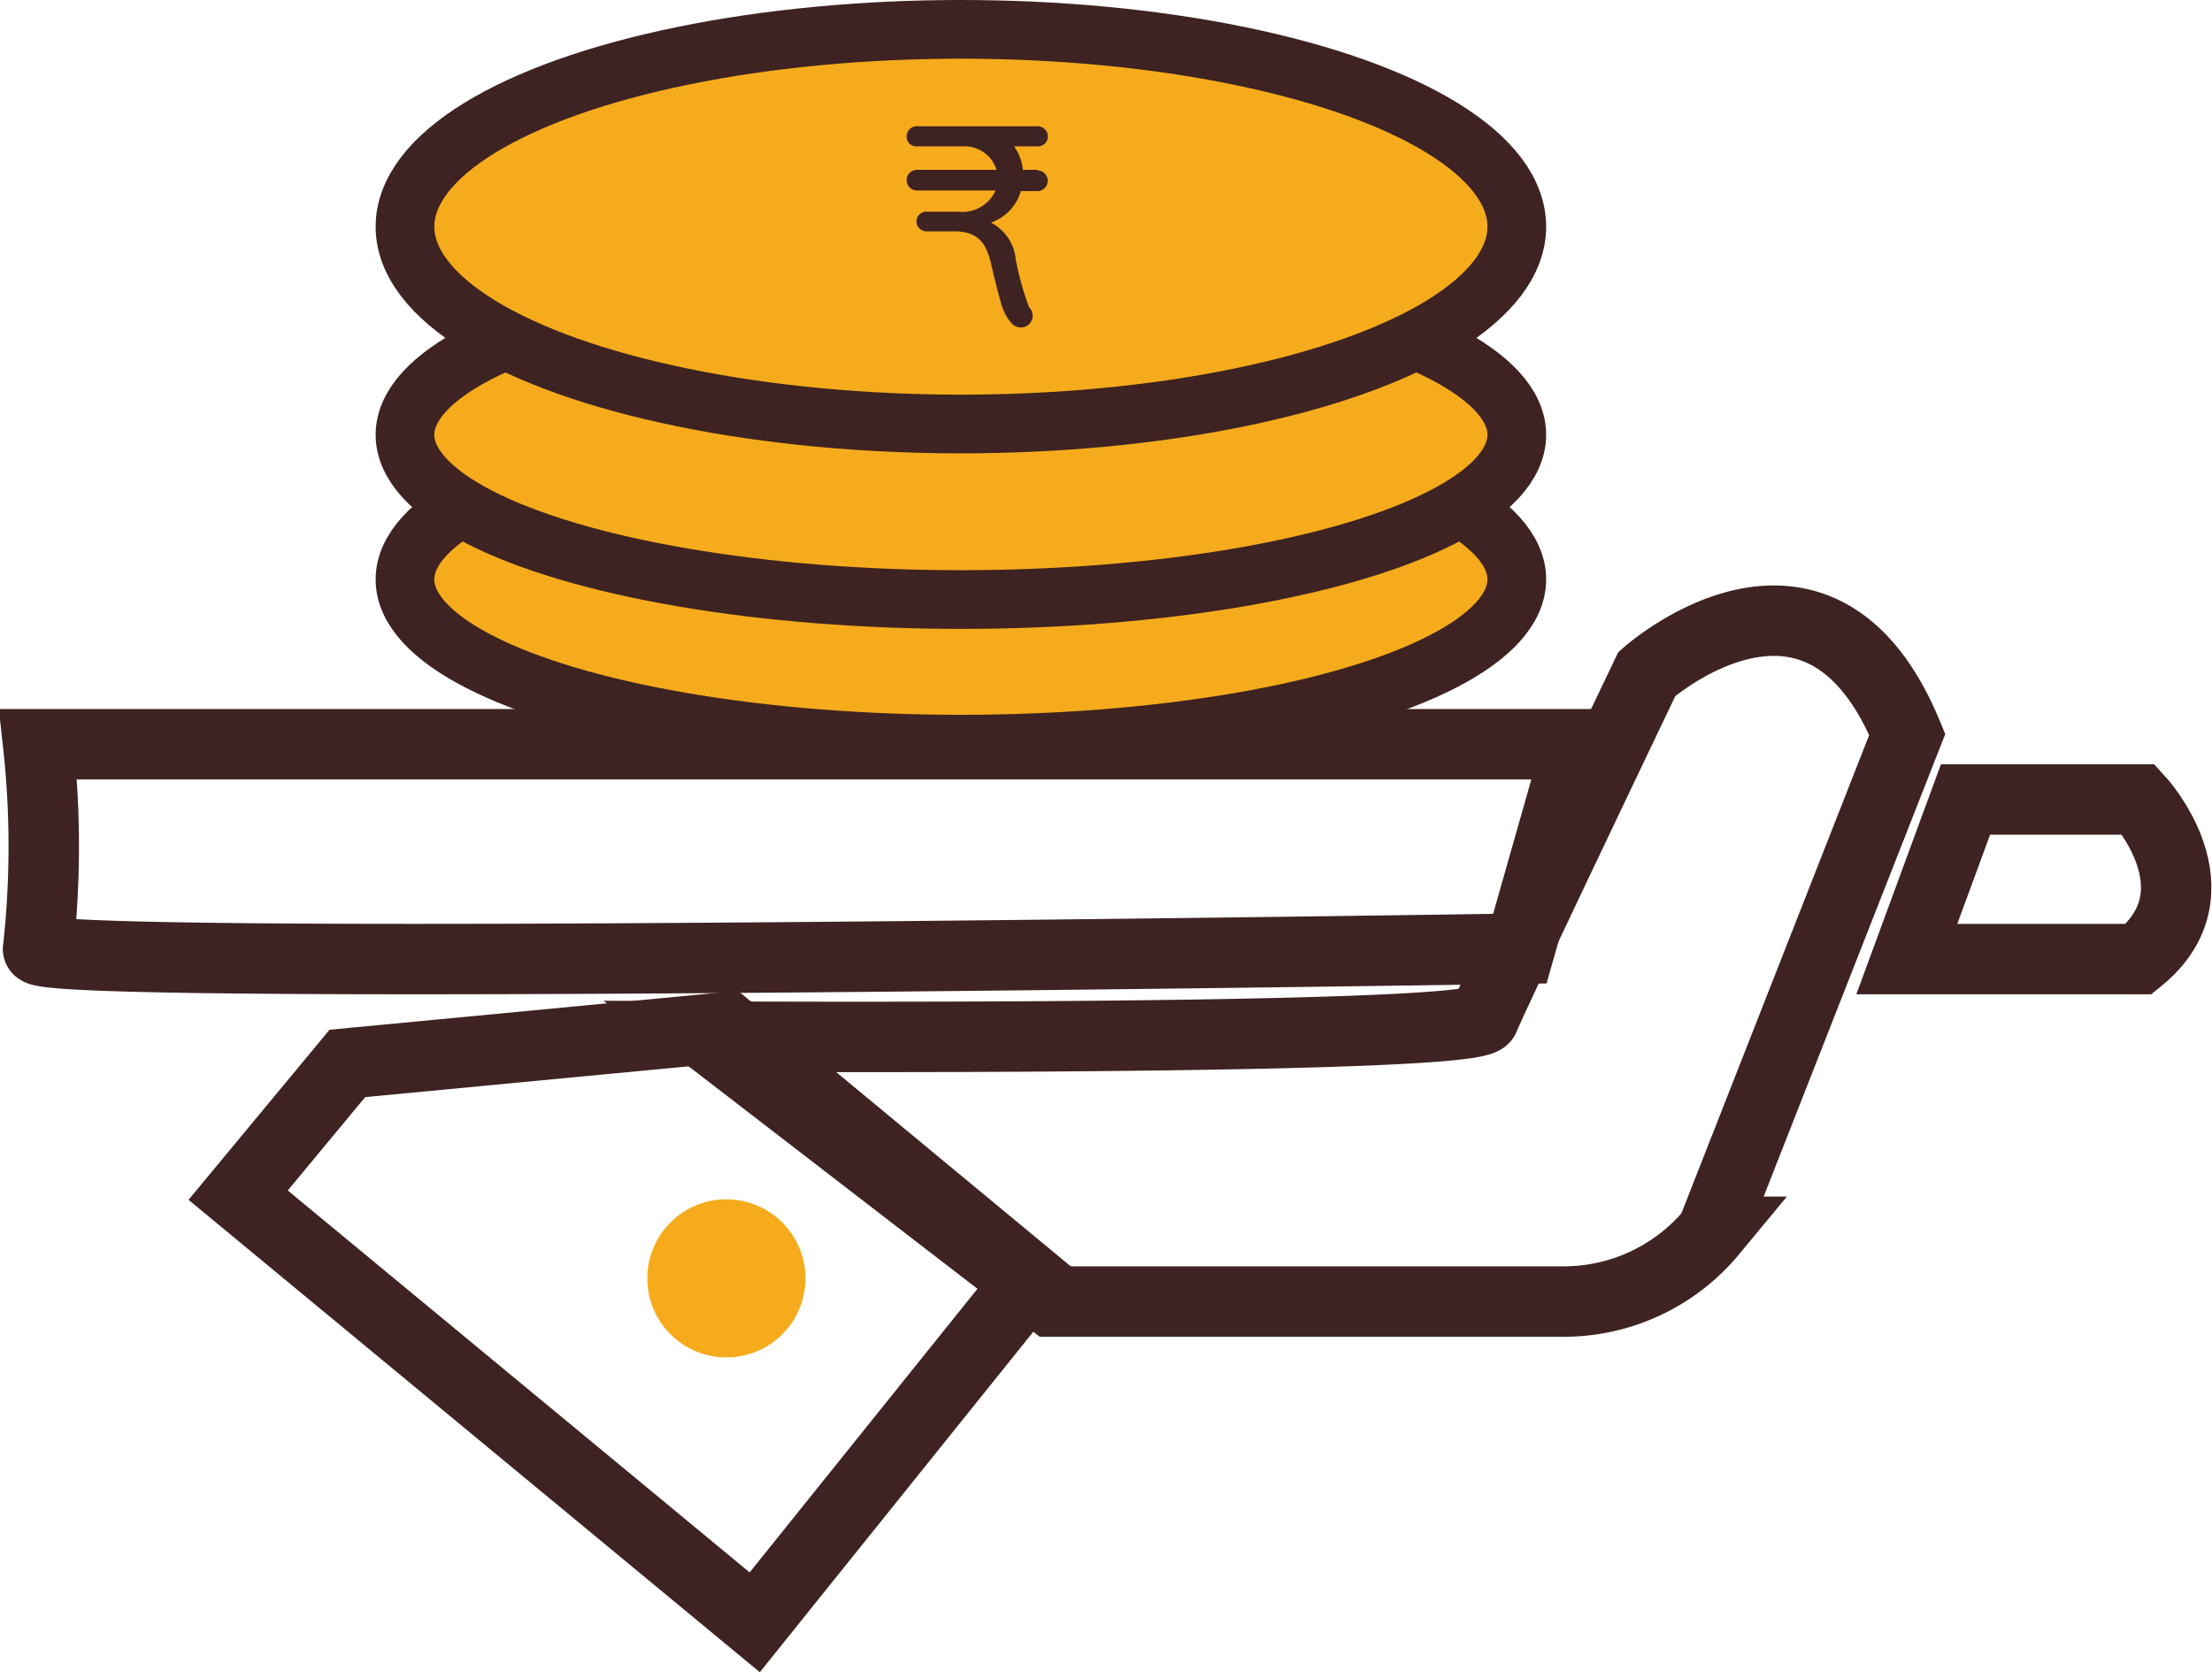
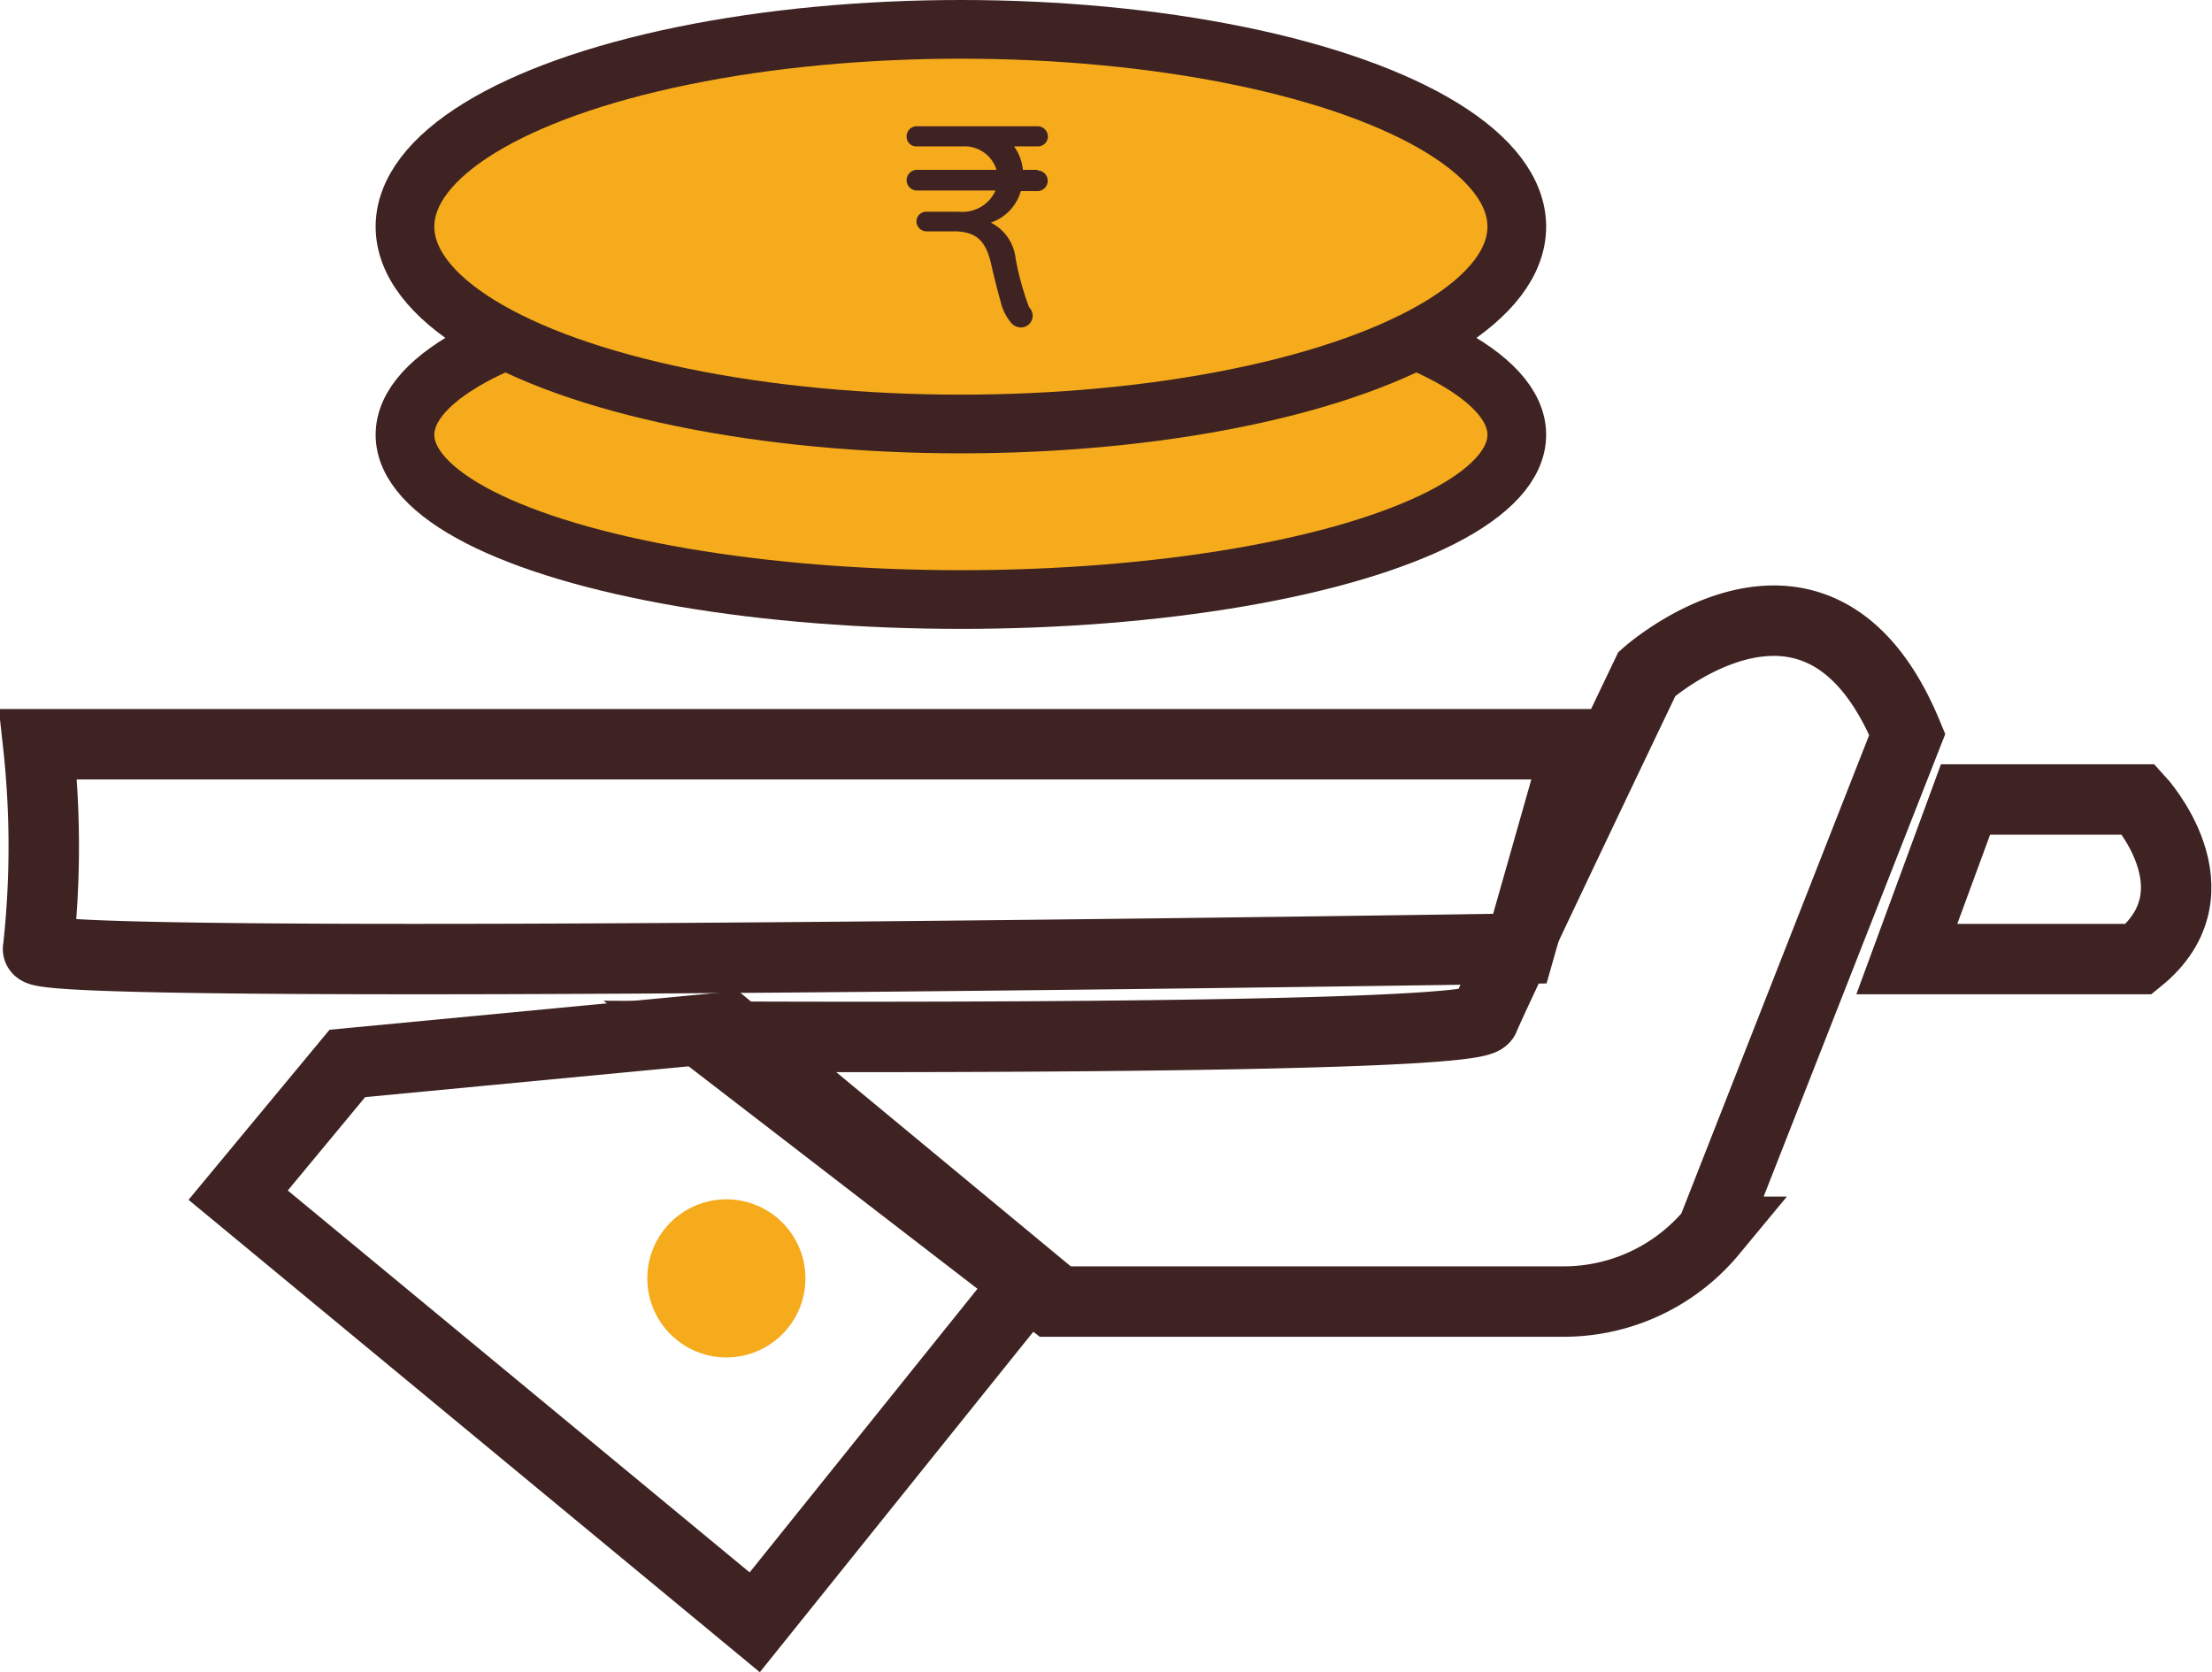
<svg xmlns="http://www.w3.org/2000/svg" width="37.682" height="28.491" viewBox="0 0 37.682 28.491">
  <g id="icon_BSE_NSE" data-name="icon_BSE&amp;NSE" transform="translate(0.081)">
    <path id="Path_38482" data-name="Path 38482" d="M4.44,22.68l8.8,7.278,4.7-5.852L12.765,19.82,6.3,20.436Z" transform="translate(-0.464 -2.317)" fill="none" stroke="#3e2322" stroke-miterlimit="10" stroke-width="1.2" />
    <circle id="Ellipse_2305" data-name="Ellipse 2305" cx="1.347" cy="1.347" r="1.347" transform="translate(10.946 20.434)" fill="#f5ab1c" />
    <path id="Path_38483" data-name="Path 38483" d="M.57,16.04H26.8l-.99,3.483s-25.493.4-25.241,0a15.957,15.957,0,0,0,0-3.483Z" transform="translate(0 -3.36)" fill="none" stroke="#3e2322" stroke-miterlimit="10" stroke-width="1.2" />
    <path id="Path_38484" data-name="Path 38484" d="M13.53,19.034s13.069.079,13.227-.317,2.772-5.861,2.772-5.861,2.931-2.614,4.436,1.03l-3.327,8.475A3.279,3.279,0,0,1,28.1,23.549H19.391L13.53,19.034Z" transform="translate(-1.555 -1.373)" fill="none" stroke="#3e2322" stroke-miterlimit="10" stroke-width="1.2" />
    <path id="Path_38485" data-name="Path 38485" d="M37.752,15.41h2.939s1.435,1.558,0,2.719H36.74l1-2.719Z" transform="translate(-4.338 -1.788)" fill="none" stroke="#3e2322" stroke-miterlimit="10" stroke-width="1.2" />
-     <ellipse id="Ellipse_2306" data-name="Ellipse 2306" cx="9.47" cy="2.807" rx="9.47" ry="2.807" transform="translate(6.818 7.065)" fill="#f5ab1c" stroke="#3e2322" stroke-miterlimit="10" stroke-width="1" />
    <ellipse id="Ellipse_2307" data-name="Ellipse 2307" cx="9.47" cy="2.807" rx="9.47" ry="2.807" transform="translate(6.818 4.601)" fill="#f5ab1c" stroke="#3e2322" stroke-miterlimit="10" stroke-width="1" />
    <ellipse id="Ellipse_2308" data-name="Ellipse 2308" cx="9.47" cy="3.362" rx="9.47" ry="3.362" transform="translate(6.818 0.5)" fill="#f5ab1c" stroke="#3e2322" stroke-miterlimit="10" stroke-width="1" />
    <path id="Path_38486" data-name="Path 38486" d="M19.615,3.119H19.36a.829.829,0,0,0-.15-.4h.4a.169.169,0,0,0,.176-.167.177.177,0,0,0-.176-.176H17.556a.171.171,0,0,0-.176.176.164.164,0,0,0,.176.167h.783a.568.568,0,0,1,.572.4H17.556a.176.176,0,1,0,0,.352h1.338a.614.614,0,0,1-.625.361h-.554A.167.167,0,0,0,17.547,4a.173.173,0,0,0,.167.167h.519c.343.018.5.167.59.572.07.308.123.5.158.625a.864.864,0,0,0,.194.378.227.227,0,0,0,.141.062.2.2,0,0,0,.15-.343h0a4.915,4.915,0,0,1-.229-.827.78.78,0,0,0-.422-.616.8.8,0,0,0,.51-.537h.282a.176.176,0,1,0,0-.352Z" transform="translate(-2.016 -0.225)" fill="#3e2322" />
  </g>
</svg>